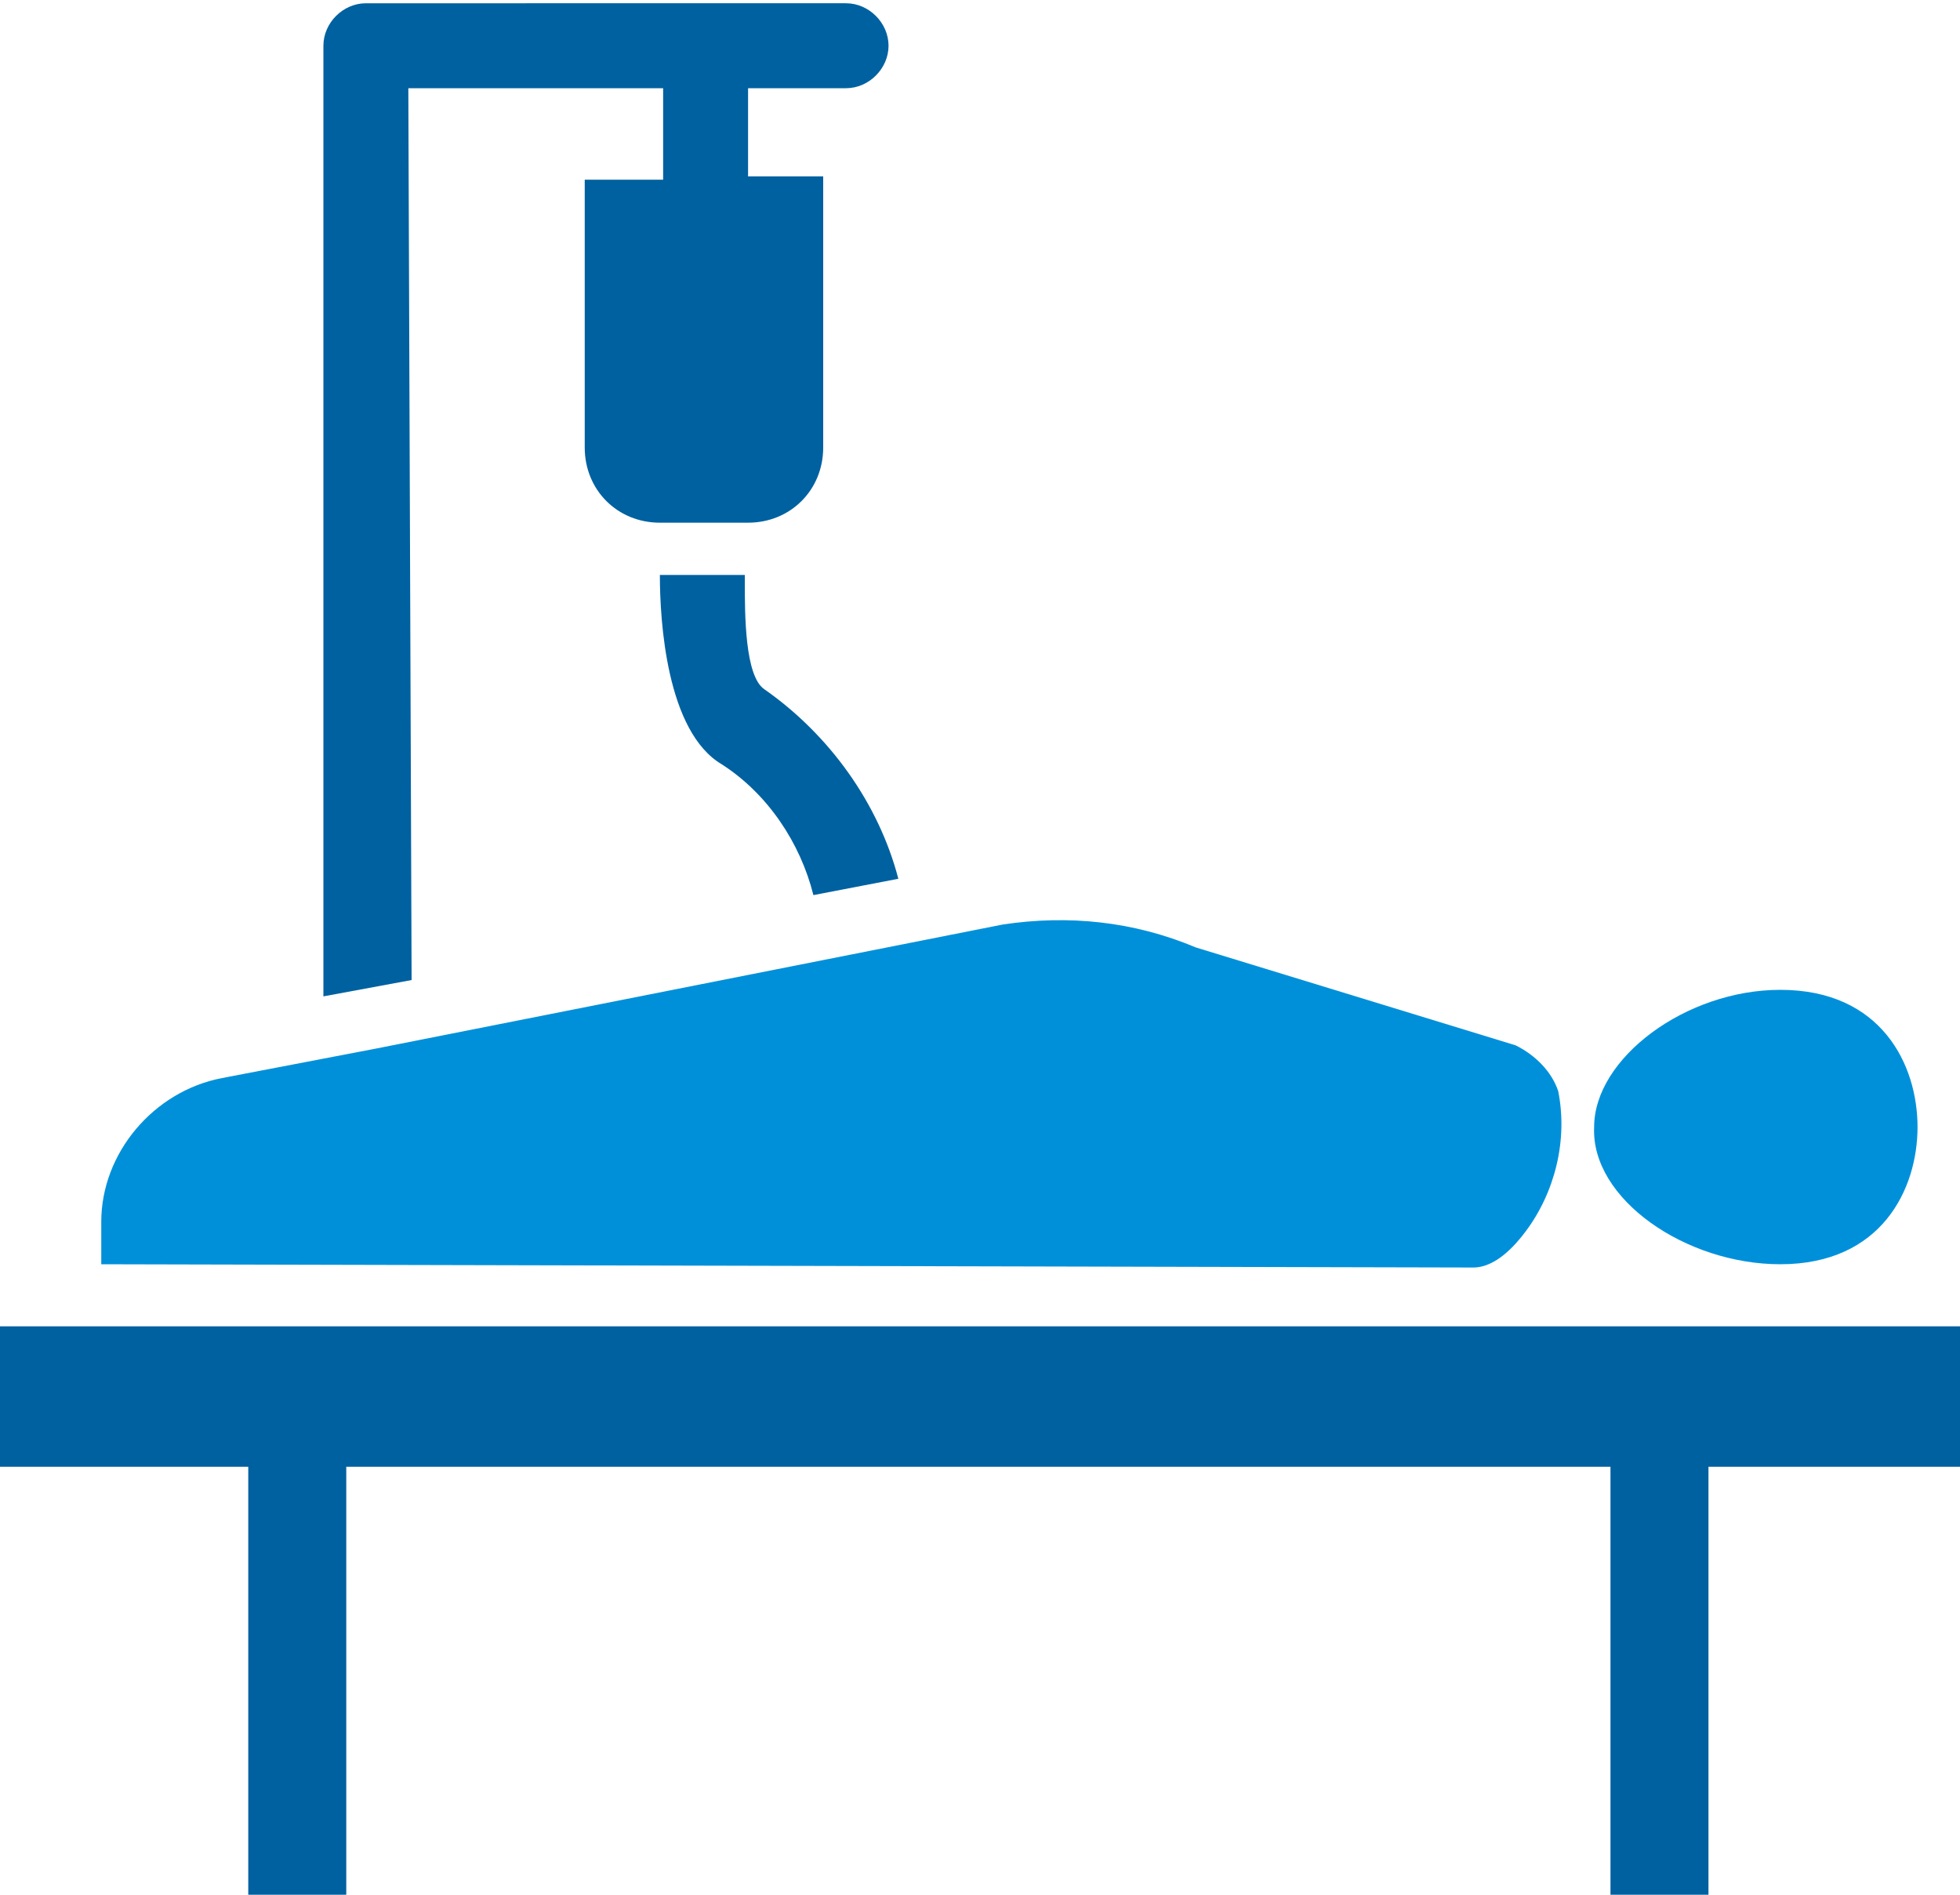
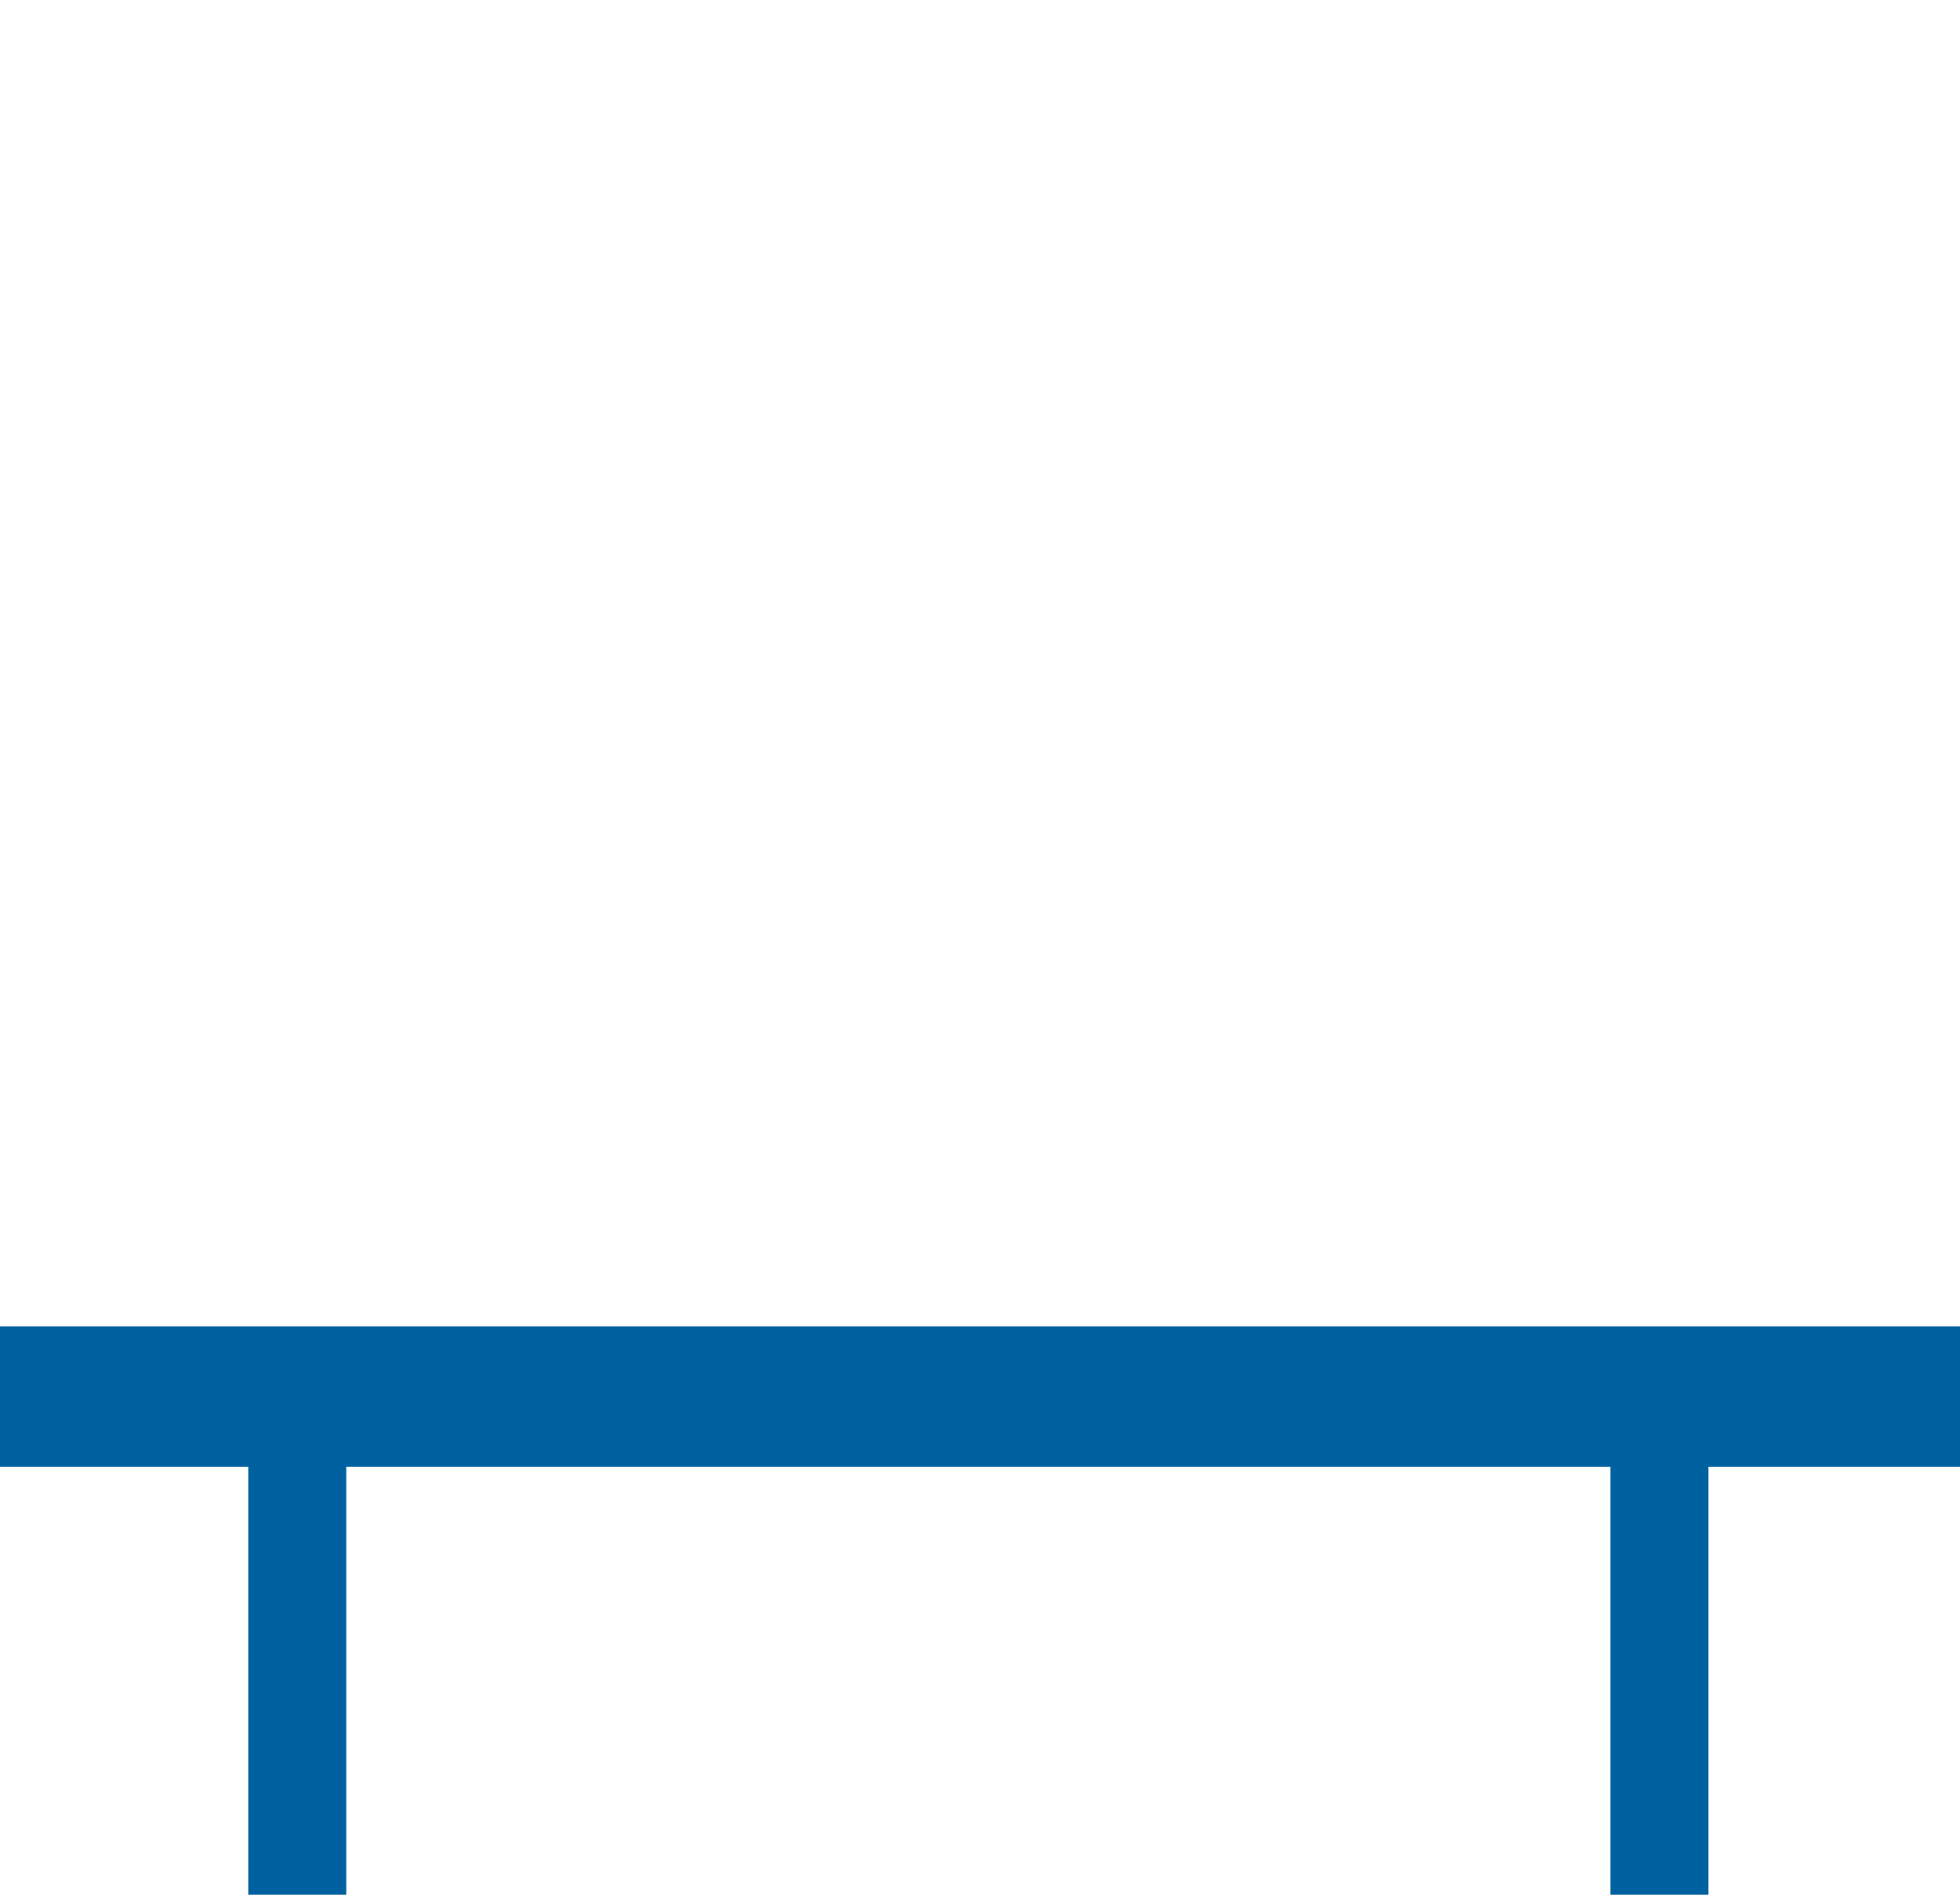
<svg xmlns="http://www.w3.org/2000/svg" version="1.1" id="Layer_1" x="0px" y="0px" viewBox="0 0 60 58" style="enable-background:new 0 0 60 58;" xml:space="preserve">
  <style type="text/css">
	.st0{fill:#0090DA;}
	.st1{fill:#0061A0;}
</style>
  <g>
-     <path class="st0" d="M54.5,38.7c3.1,0,4.2-2.3,4.2-4.2c0-1.9-1.1-4.2-4.2-4.2c-2.9,0-5.7,2.1-5.7,4.2   C48.7,36.7,51.6,38.7,54.5,38.7z" />
-     <path class="st0" d="M45.1,38.8c0.7,0,1.3-0.7,1.6-1.1c0.9-1.2,1.3-2.8,1-4.3l0,0c-0.2-0.6-0.7-1.1-1.3-1.4L36.6,29   c-1.9-0.8-3.9-1-5.9-0.7l-19.2,3.8L6.8,33c-2.1,0.4-3.7,2.3-3.7,4.4v0.9c0,0.1,0,0.4,0,0.4L45.1,38.8z" />
-     <path class="st1" d="M22.8,17.6h-2.6c0,1.4,0.2,4.8,1.9,5.8c1.4,0.9,2.4,2.4,2.8,4l2.6-0.5c0,0,0,0,0,0c-0.6-2.3-2.1-4.4-4.1-5.8   c-0.6-0.4-0.6-2.3-0.6-3.3C22.8,17.8,22.8,17.7,22.8,17.6L22.8,17.6z" />
-     <path class="st1" d="M12.5,2.7h7.8v2.8h-2.4v8.2c0,1.3,1,2.3,2.3,2.3h2.7c1.3,0,2.3-1,2.3-2.3V5.4h-2.3V2.7h3   c0.7,0,1.3-0.6,1.3-1.3c0-0.7-0.6-1.3-1.3-1.3H11.2c-0.7,0-1.3,0.6-1.3,1.3v29.1l2.7-0.5L12.5,2.7z" />
    <polygon class="st1" points="0,40.6 0,44.9 7.6,44.9 7.6,58 10.6,58 10.6,44.9 49.3,44.9 49.3,58 52.3,58 52.3,44.9 60,44.9    60,40.6  " />
  </g>
</svg>